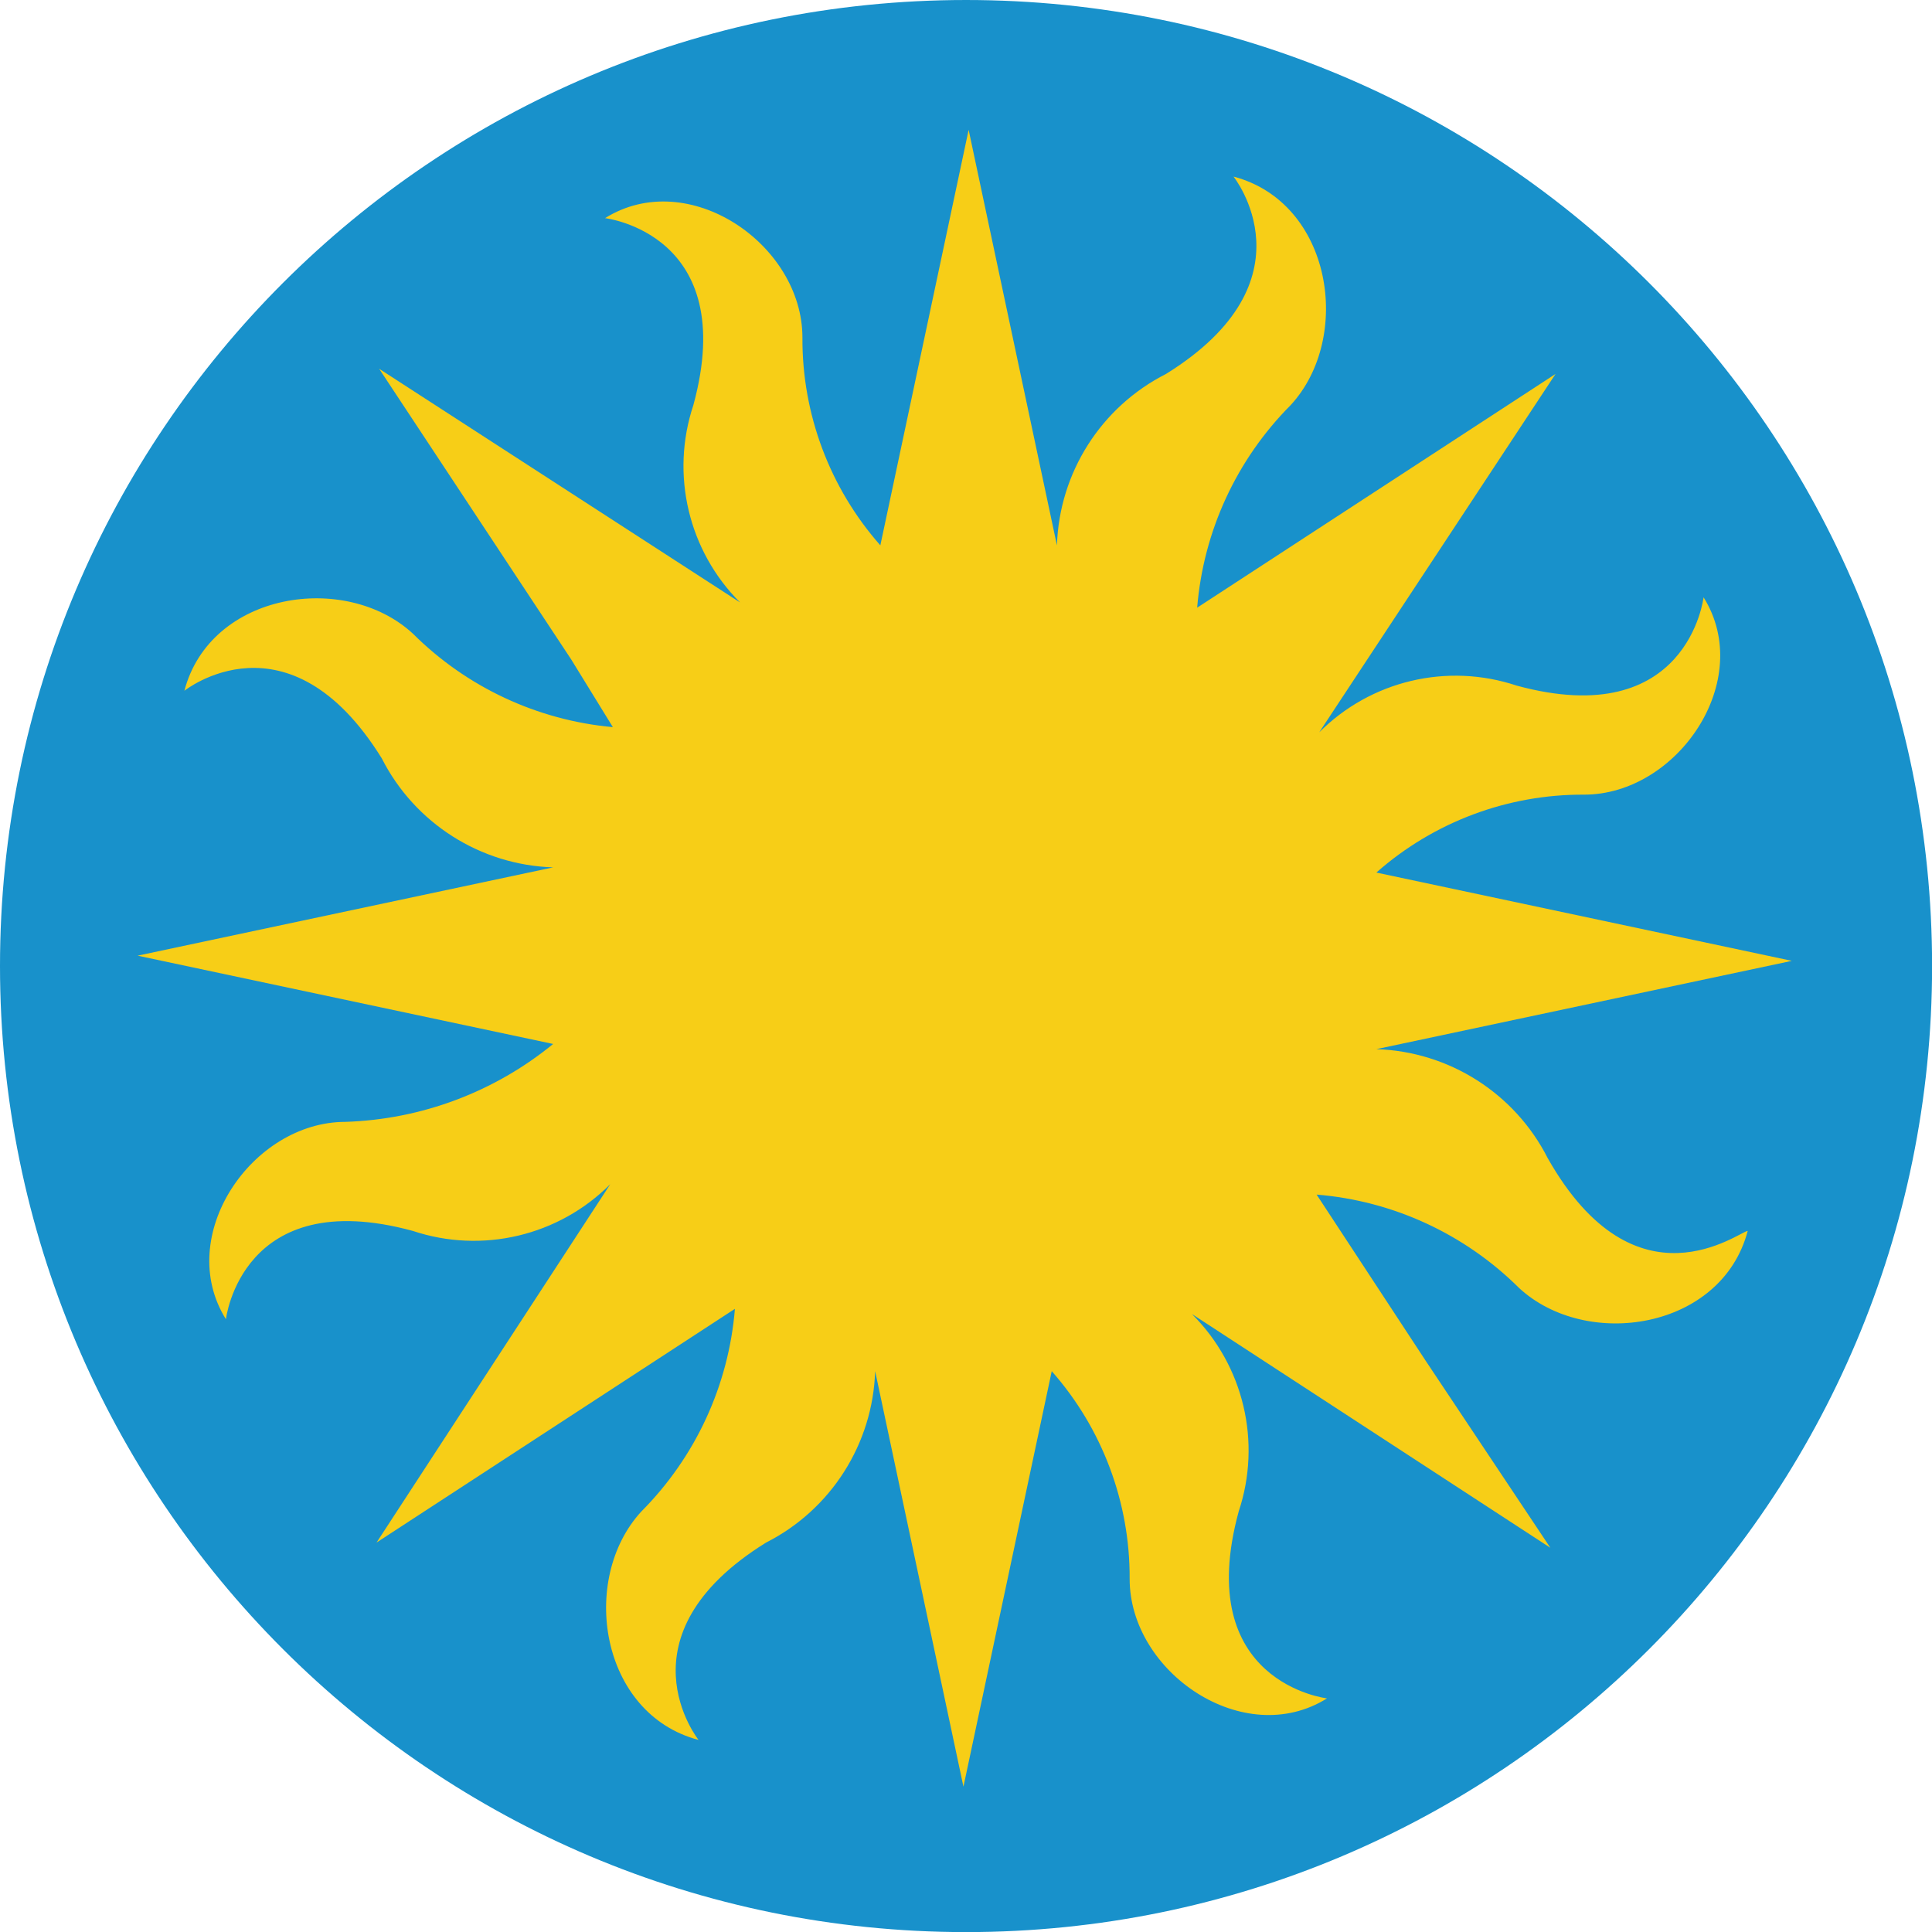
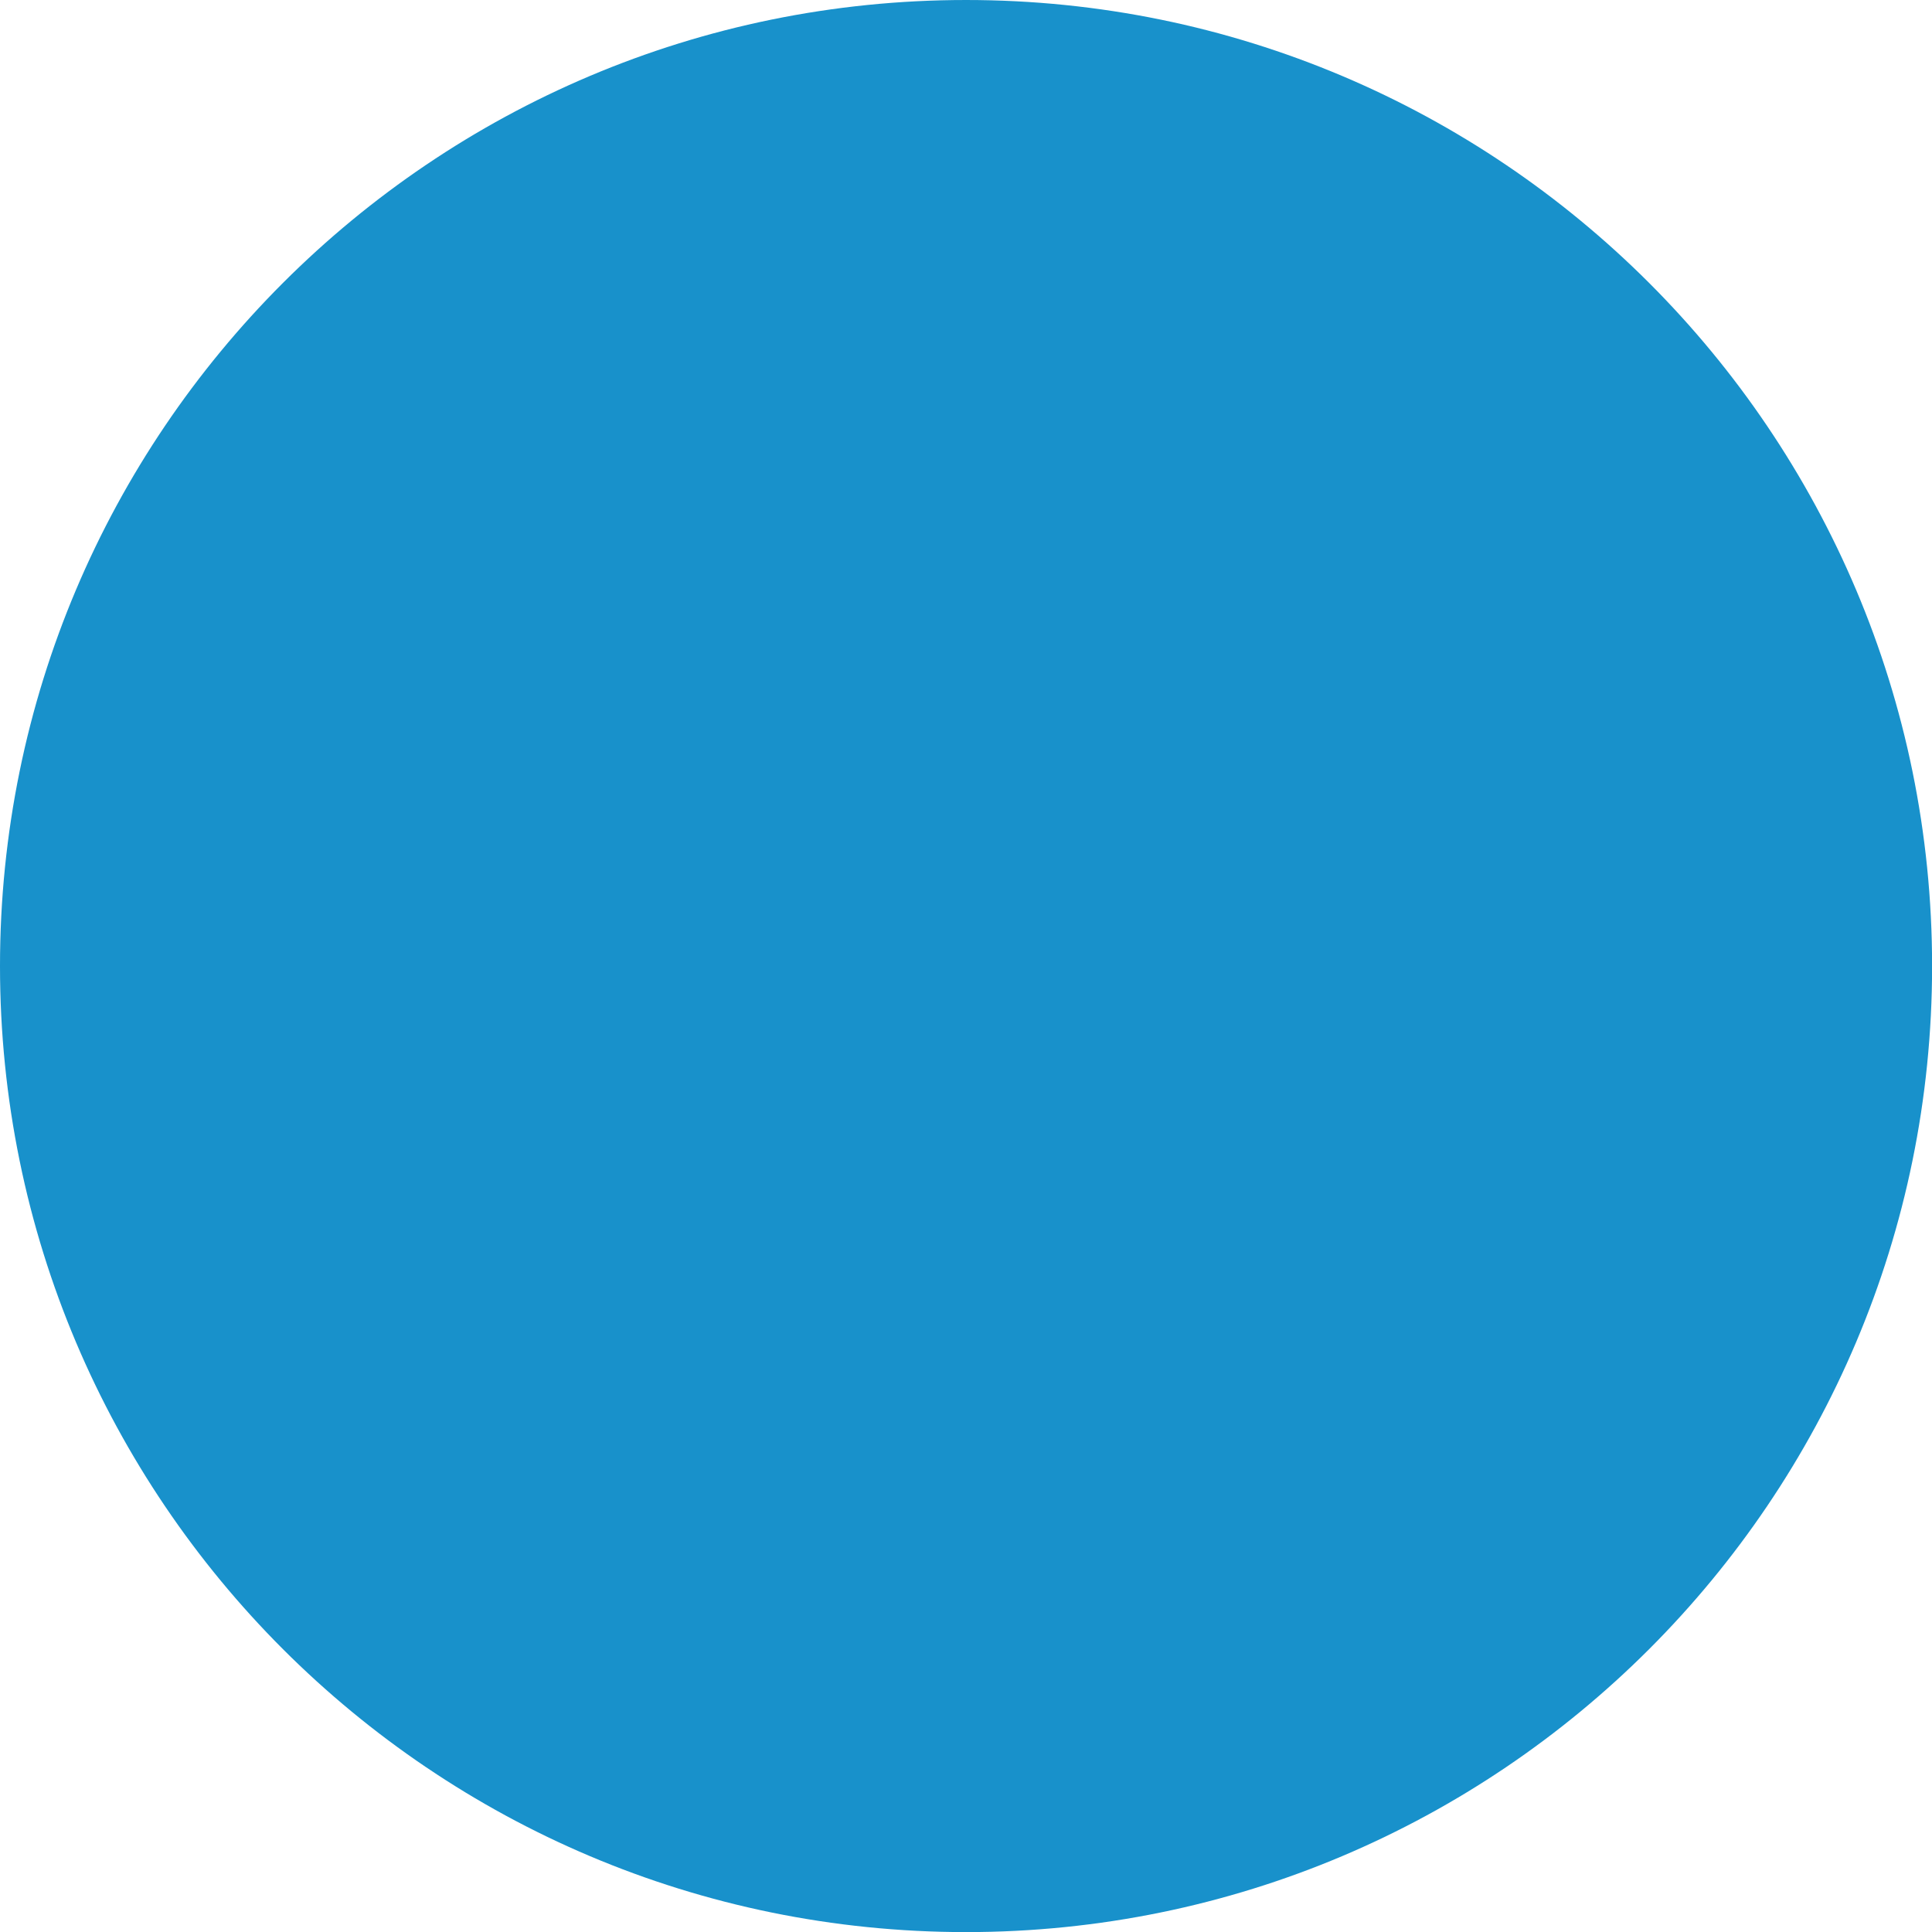
<svg xmlns="http://www.w3.org/2000/svg" width="136.815" height="136.815" viewBox="0 0 136.815 136.815">
  <style type="text/css">
	.st0{fill:#1891CB;}
	.st1{fill:#F7CE17;}
</style>
  <g id="g8" transform="translate(-0.221,-345.243)">
    <g id="g86" transform="matrix(3.678,0,0,3.678,0.037,343.772)">
      <path id="path88" class="st0" d="M37.25,19    c0,10.273-8.328,18.6-18.6,18.6S0.05,29.273,0.05,19S8.377,0.4,18.65,0.4S37.25,8.727,37.25,19" />
    </g>
    <g id="g92" transform="matrix(3.678,0,0,3.678,0.037,343.772)">
-       <path id="path94" class="st1" d="M29.85,22.7    c-0.634-1.25-1.899-2.055-3.3-2.1l8-1.7l-8-1.7c1.104-0.974,2.528-1.508,4-1.5c1.8,0,3.3-2.2,2.3-3.8    c0,0-0.3,2.6-3.6,1.7c-1.335-0.445-2.807-0.096-3.8,0.9L30,7.6l-6.9,4.5c0.12-1.472,0.758-2.853,1.8-3.9    c1.2-1.3,0.8-3.9-1.1-4.4c0,0,1.6,2-1.3,3.8c-1.25,0.634-2.055,1.899-2.1,3.3l0,0l-1.7-8l-1.7,8    c-0.974-1.104-1.508-2.528-1.5-4c0-1.8-2.2-3.3-3.8-2.3c0,0,2.6,0.3,1.7,3.6c-0.445,1.335-0.096,2.807,0.9,3.8    L7.35,7.5l3.7,5.6l0.8,1.3c-1.454-0.132-2.816-0.769-3.85-1.8c-1.3-1.2-3.9-0.8-4.4,1.1c0,0,2-1.6,3.8,1.3    c0.634,1.25,1.899,2.055,3.3,2.1l-8,1.7l8,1.7c-1.132,0.926-2.538,1.453-4,1.5c-1.8,0-3.3,2.2-2.3,3.8    c0,0,0.3-2.6,3.6-1.7c1.335,0.445,2.807,0.096,3.8-0.9l-4.5,6.9l6.9-4.5c-0.12,1.472-0.758,2.853-1.8,3.9    c-1.2,1.3-0.8,3.9,1.1,4.4c0,0-1.6-2,1.3-3.8c1.25-0.634,2.055-1.899,2.1-3.3l1.7,8l1.7-8c0.974,1.104,1.508,2.528,1.5,4    c0,1.8,2.2,3.3,3.8,2.3c0,0-2.6-0.3-1.7-3.6c0.445-1.335,0.096-2.807-0.9-3.8l0,0l6.9,4.5l-2.4-3.6l-2.1-3.2    c1.472,0.12,2.853,0.758,3.9,1.8c1.3,1.2,3.9,0.8,4.4-1.1C33.55,24.1,31.55,25.7,29.85,22.7" />
-     </g>
+       </g>
  </g>
</svg>